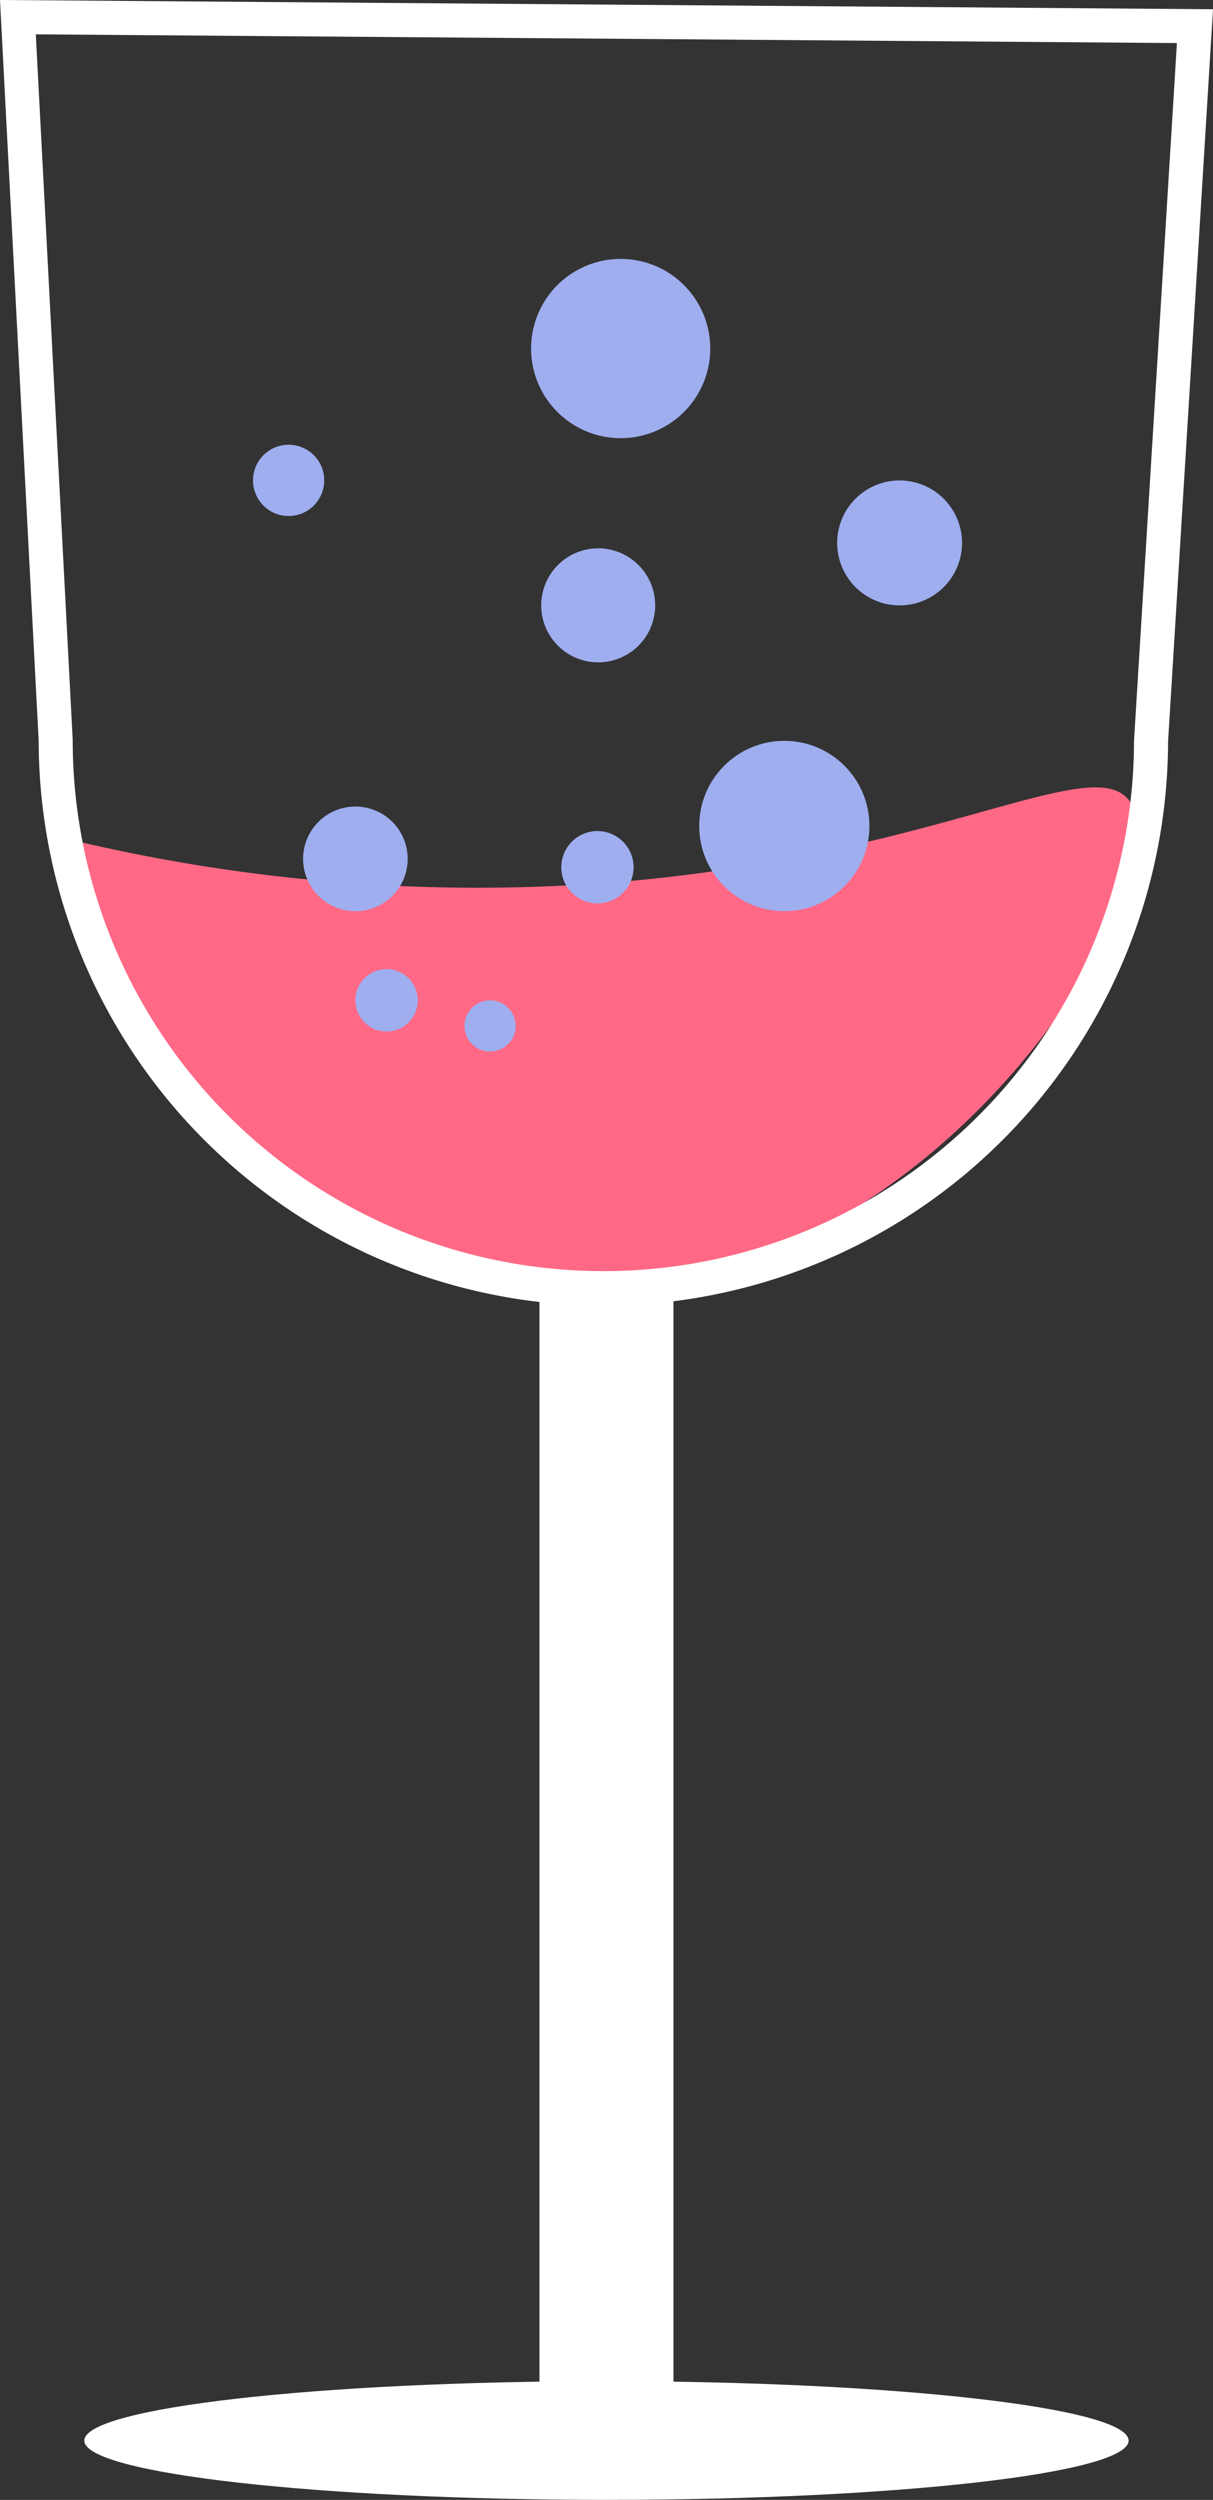
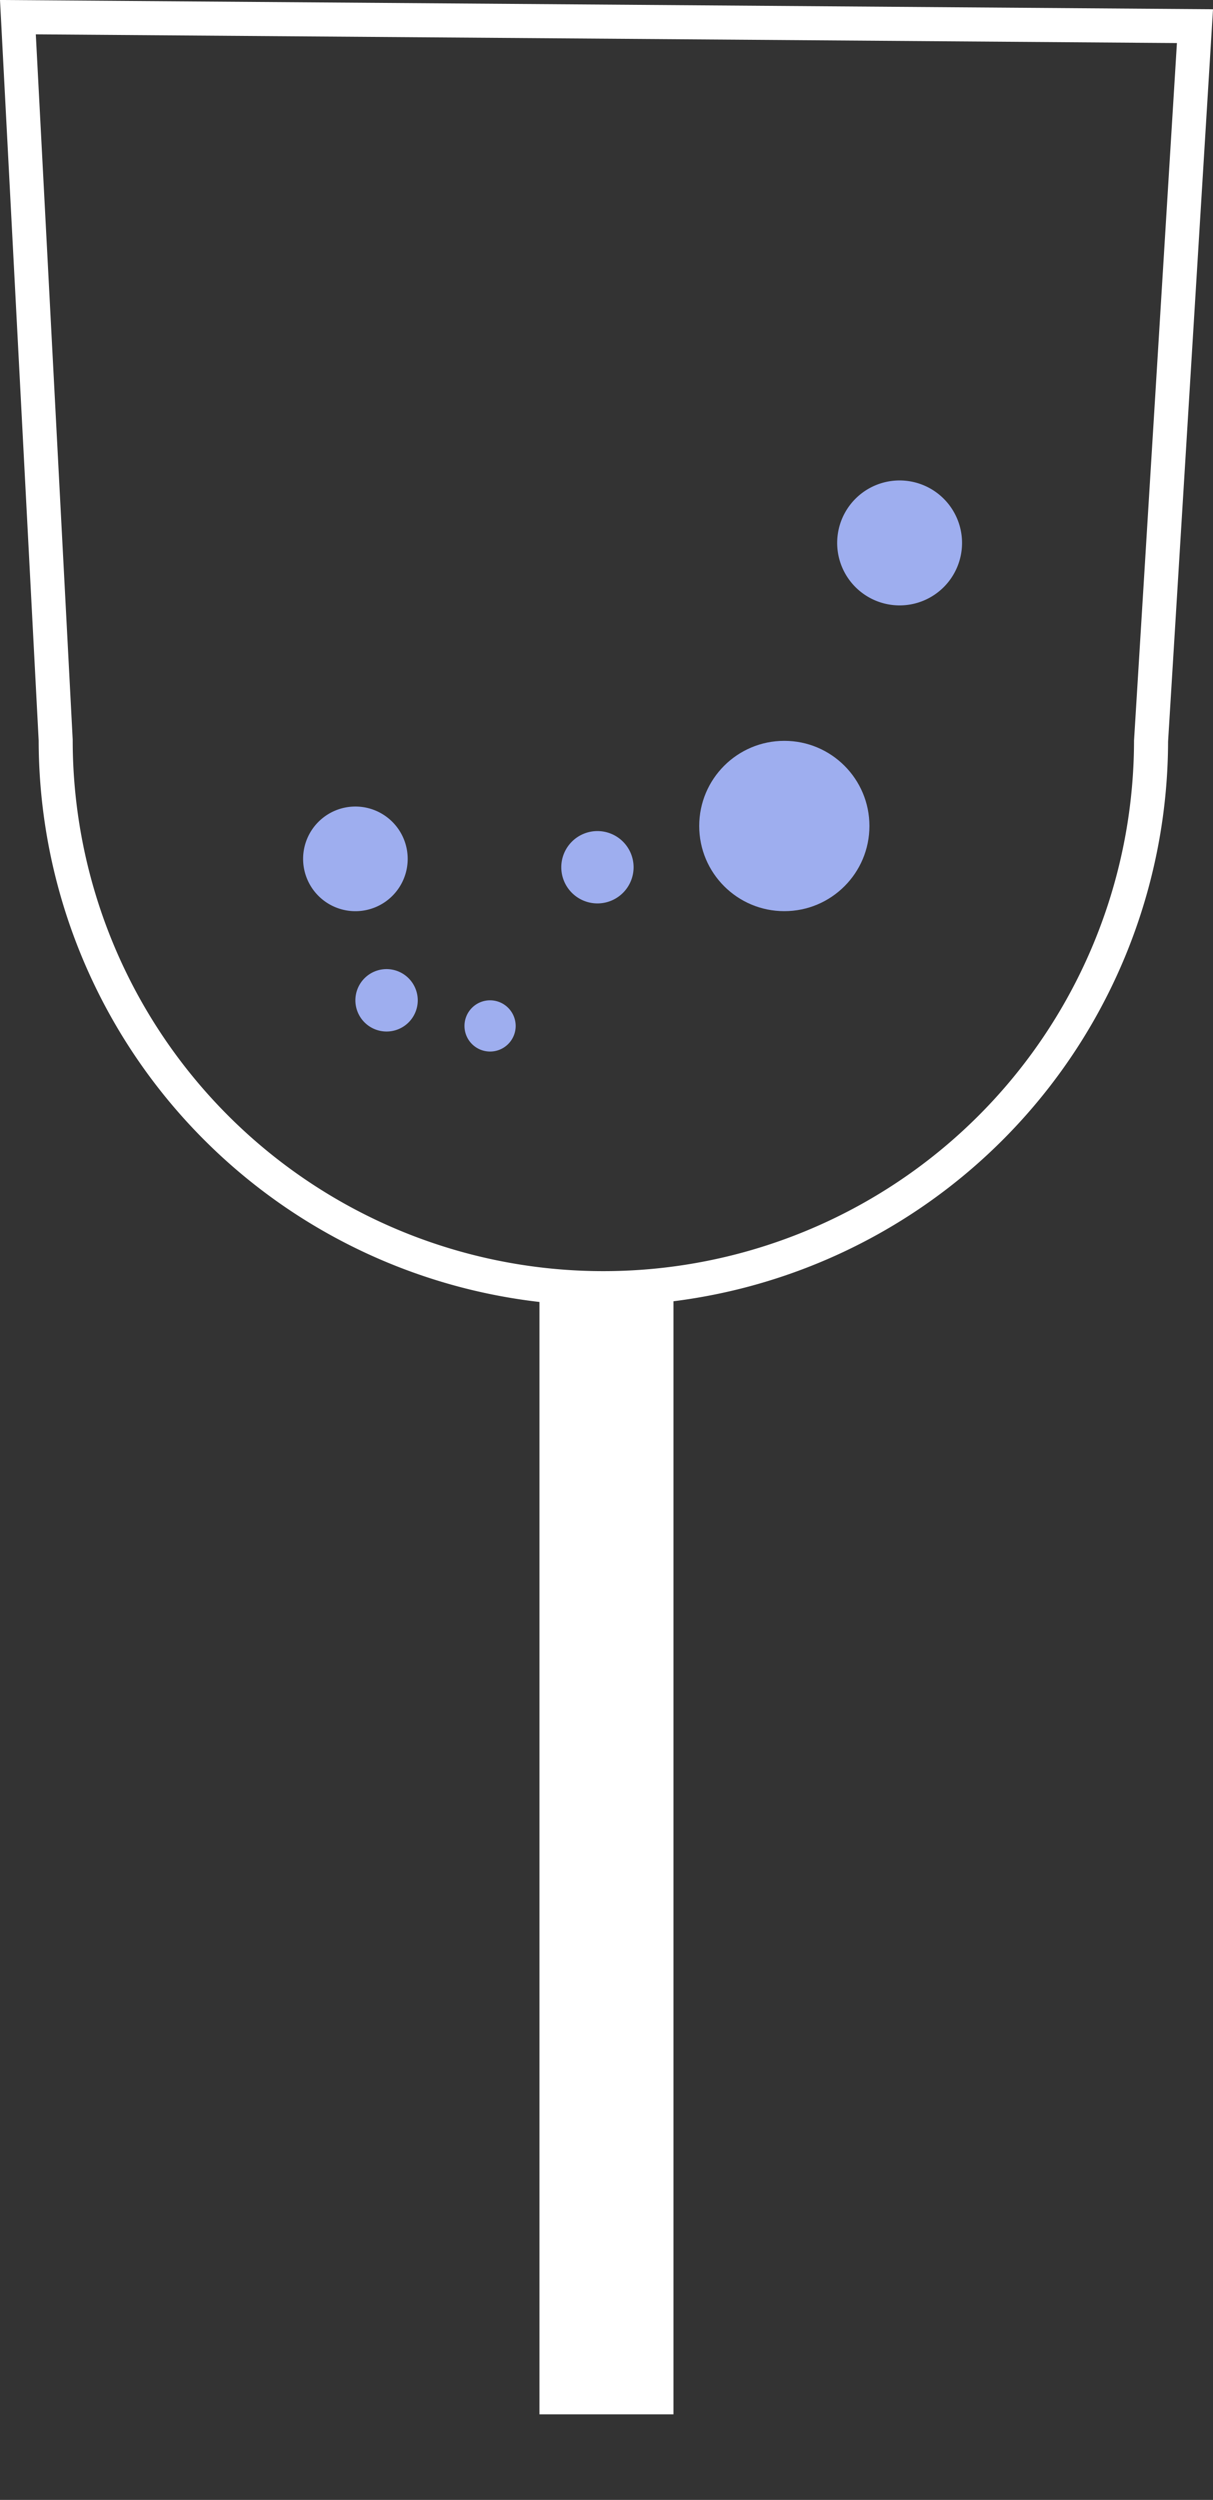
<svg xmlns="http://www.w3.org/2000/svg" width="79.889" height="164.532" viewBox="0 0 79.889 164.532">
  <rect x="0" y="0" width="79.889" height="164.532" fill="#333333" stroke="none" />
  <g id="wine" transform="translate(-97.223 -183.529)">
    <g id="Group_1783" data-name="Group 1783" transform="translate(97.223 183.529)">
-       <path id="Path_83819" data-name="Path 83819" d="M167.882,190.252c3.551,5.157-12.322,31.416-34.483,31.864-12.053.242-23.3-7.192-29.6-15.937a38.179,38.179,0,0,1-6.1-13.524,115.23,115.23,0,0,0,35.7,2.941C154.976,193.938,165.5,186.764,167.882,190.252Z" transform="translate(-93.454 -137.483)" fill="#ff6986" />
      <g id="Group_1782" data-name="Group 1782">
        <g id="Group_1781" data-name="Group 1781">
          <path id="Path_83820" data-name="Path 83820" d="M136.961,269.463A37.235,37.235,0,0,1,99.77,232.271l-2.547-48.743,79.889.61-2.959,48.2A37.214,37.214,0,0,1,136.961,269.463Zm-37.38-83.674,2.43,46.42a34.949,34.949,0,1,0,69.9.063l2.825-45.909Z" transform="translate(-97.223 -183.529)" fill="#fff" />
        </g>
        <rect id="Rectangle_42" data-name="Rectangle 42" width="8.827" height="74.269" transform="translate(35.529 84.632)" fill="#fff" />
-         <path id="Path_83821" data-name="Path 83821" d="M166.62,204.914c0,2.161-15.4,3.9-34.384,3.9s-34.393-1.74-34.393-3.9,15.4-3.91,34.393-3.91S166.62,202.753,166.62,204.914Z" transform="translate(-92.291 -44.284)" fill="#fff" />
      </g>
      <path id="Path_83822" data-name="Path 83822" d="M106.337,192.892a3.444,3.444,0,1,1-3.444-3.444A3.445,3.445,0,0,1,106.337,192.892Z" transform="translate(-79.486 -136.365)" fill="#9eaeef" />
      <path id="Path_83823" data-name="Path 83823" d="M103.94,192.695a2.054,2.054,0,1,1-2.054-2.054A2.059,2.059,0,0,1,103.94,192.695Z" transform="translate(-76.426 -126.859)" fill="#9eaeef" />
      <path id="Path_83824" data-name="Path 83824" d="M104.006,192.556a1.686,1.686,0,1,1-1.686-1.686A1.69,1.69,0,0,1,104.006,192.556Z" transform="translate(-70.043 -125.034)" fill="#9eaeef" />
-       <path id="Path_83825" data-name="Path 83825" d="M108.7,191.311a3.753,3.753,0,1,1-3.749-3.758A3.755,3.755,0,0,1,108.7,191.311Z" transform="translate(-65.549 -151.465)" fill="#9eaeef" />
-       <path id="Path_83826" data-name="Path 83826" d="M103.771,189.143a2.345,2.345,0,1,1-2.341-2.35A2.341,2.341,0,0,1,103.771,189.143Z" transform="translate(-82.418 -157.521)" fill="#9eaeef" />
-       <path id="Path_83827" data-name="Path 83827" d="M112.917,191.321a5.9,5.9,0,1,1-5.892-5.892A5.9,5.9,0,0,1,112.917,191.321Z" transform="translate(-66.139 -168.389)" fill="#9eaeef" />
      <circle id="Ellipse_10" data-name="Ellipse 10" cx="5.605" cy="5.605" r="5.605" transform="translate(46.051 48.759)" fill="#9eaeef" />
      <path id="Path_83828" data-name="Path 83828" d="M106.107,192.013a2.381,2.381,0,1,1-2.386-2.385A2.383,2.383,0,0,1,106.107,192.013Z" transform="translate(-64.378 -134.931)" fill="#9eaeef" />
      <path id="Path_83829" data-name="Path 83829" d="M111.595,191.162a4.112,4.112,0,1,1-4.107-4.108A4.114,4.114,0,0,1,111.595,191.162Z" transform="translate(-48.234 -155.433)" fill="#9eaeef" />
    </g>
  </g>
</svg>